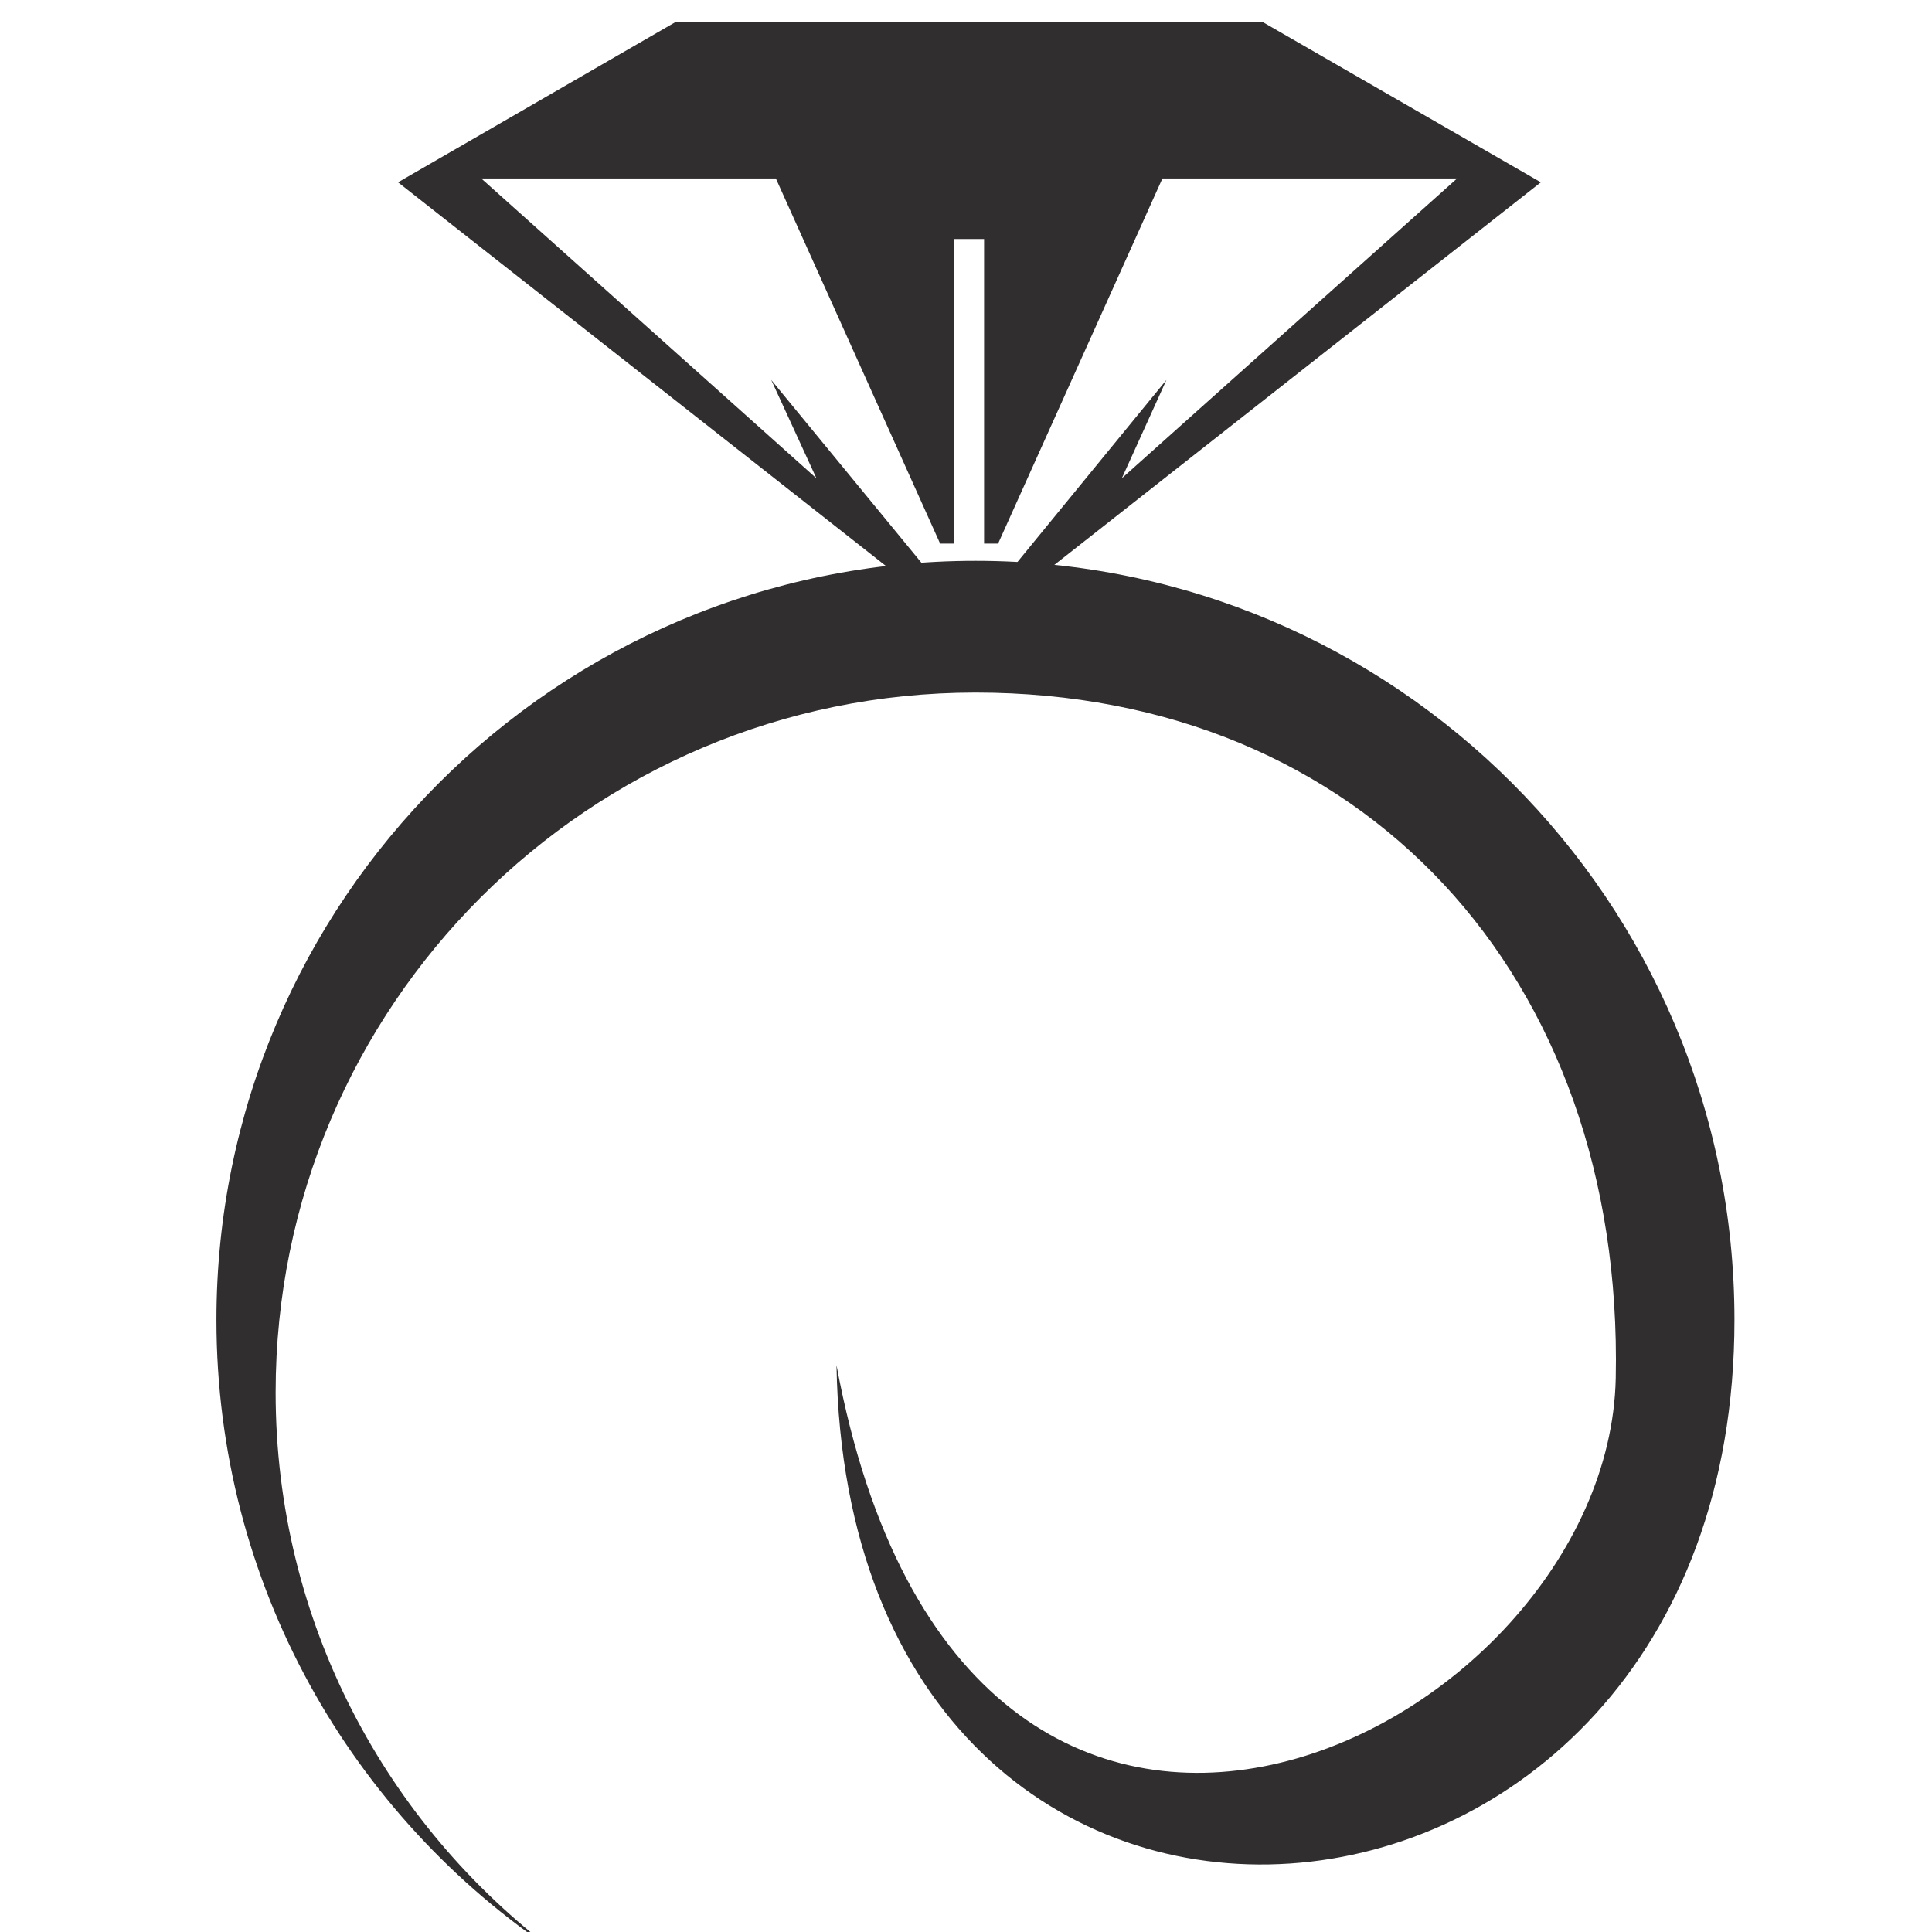
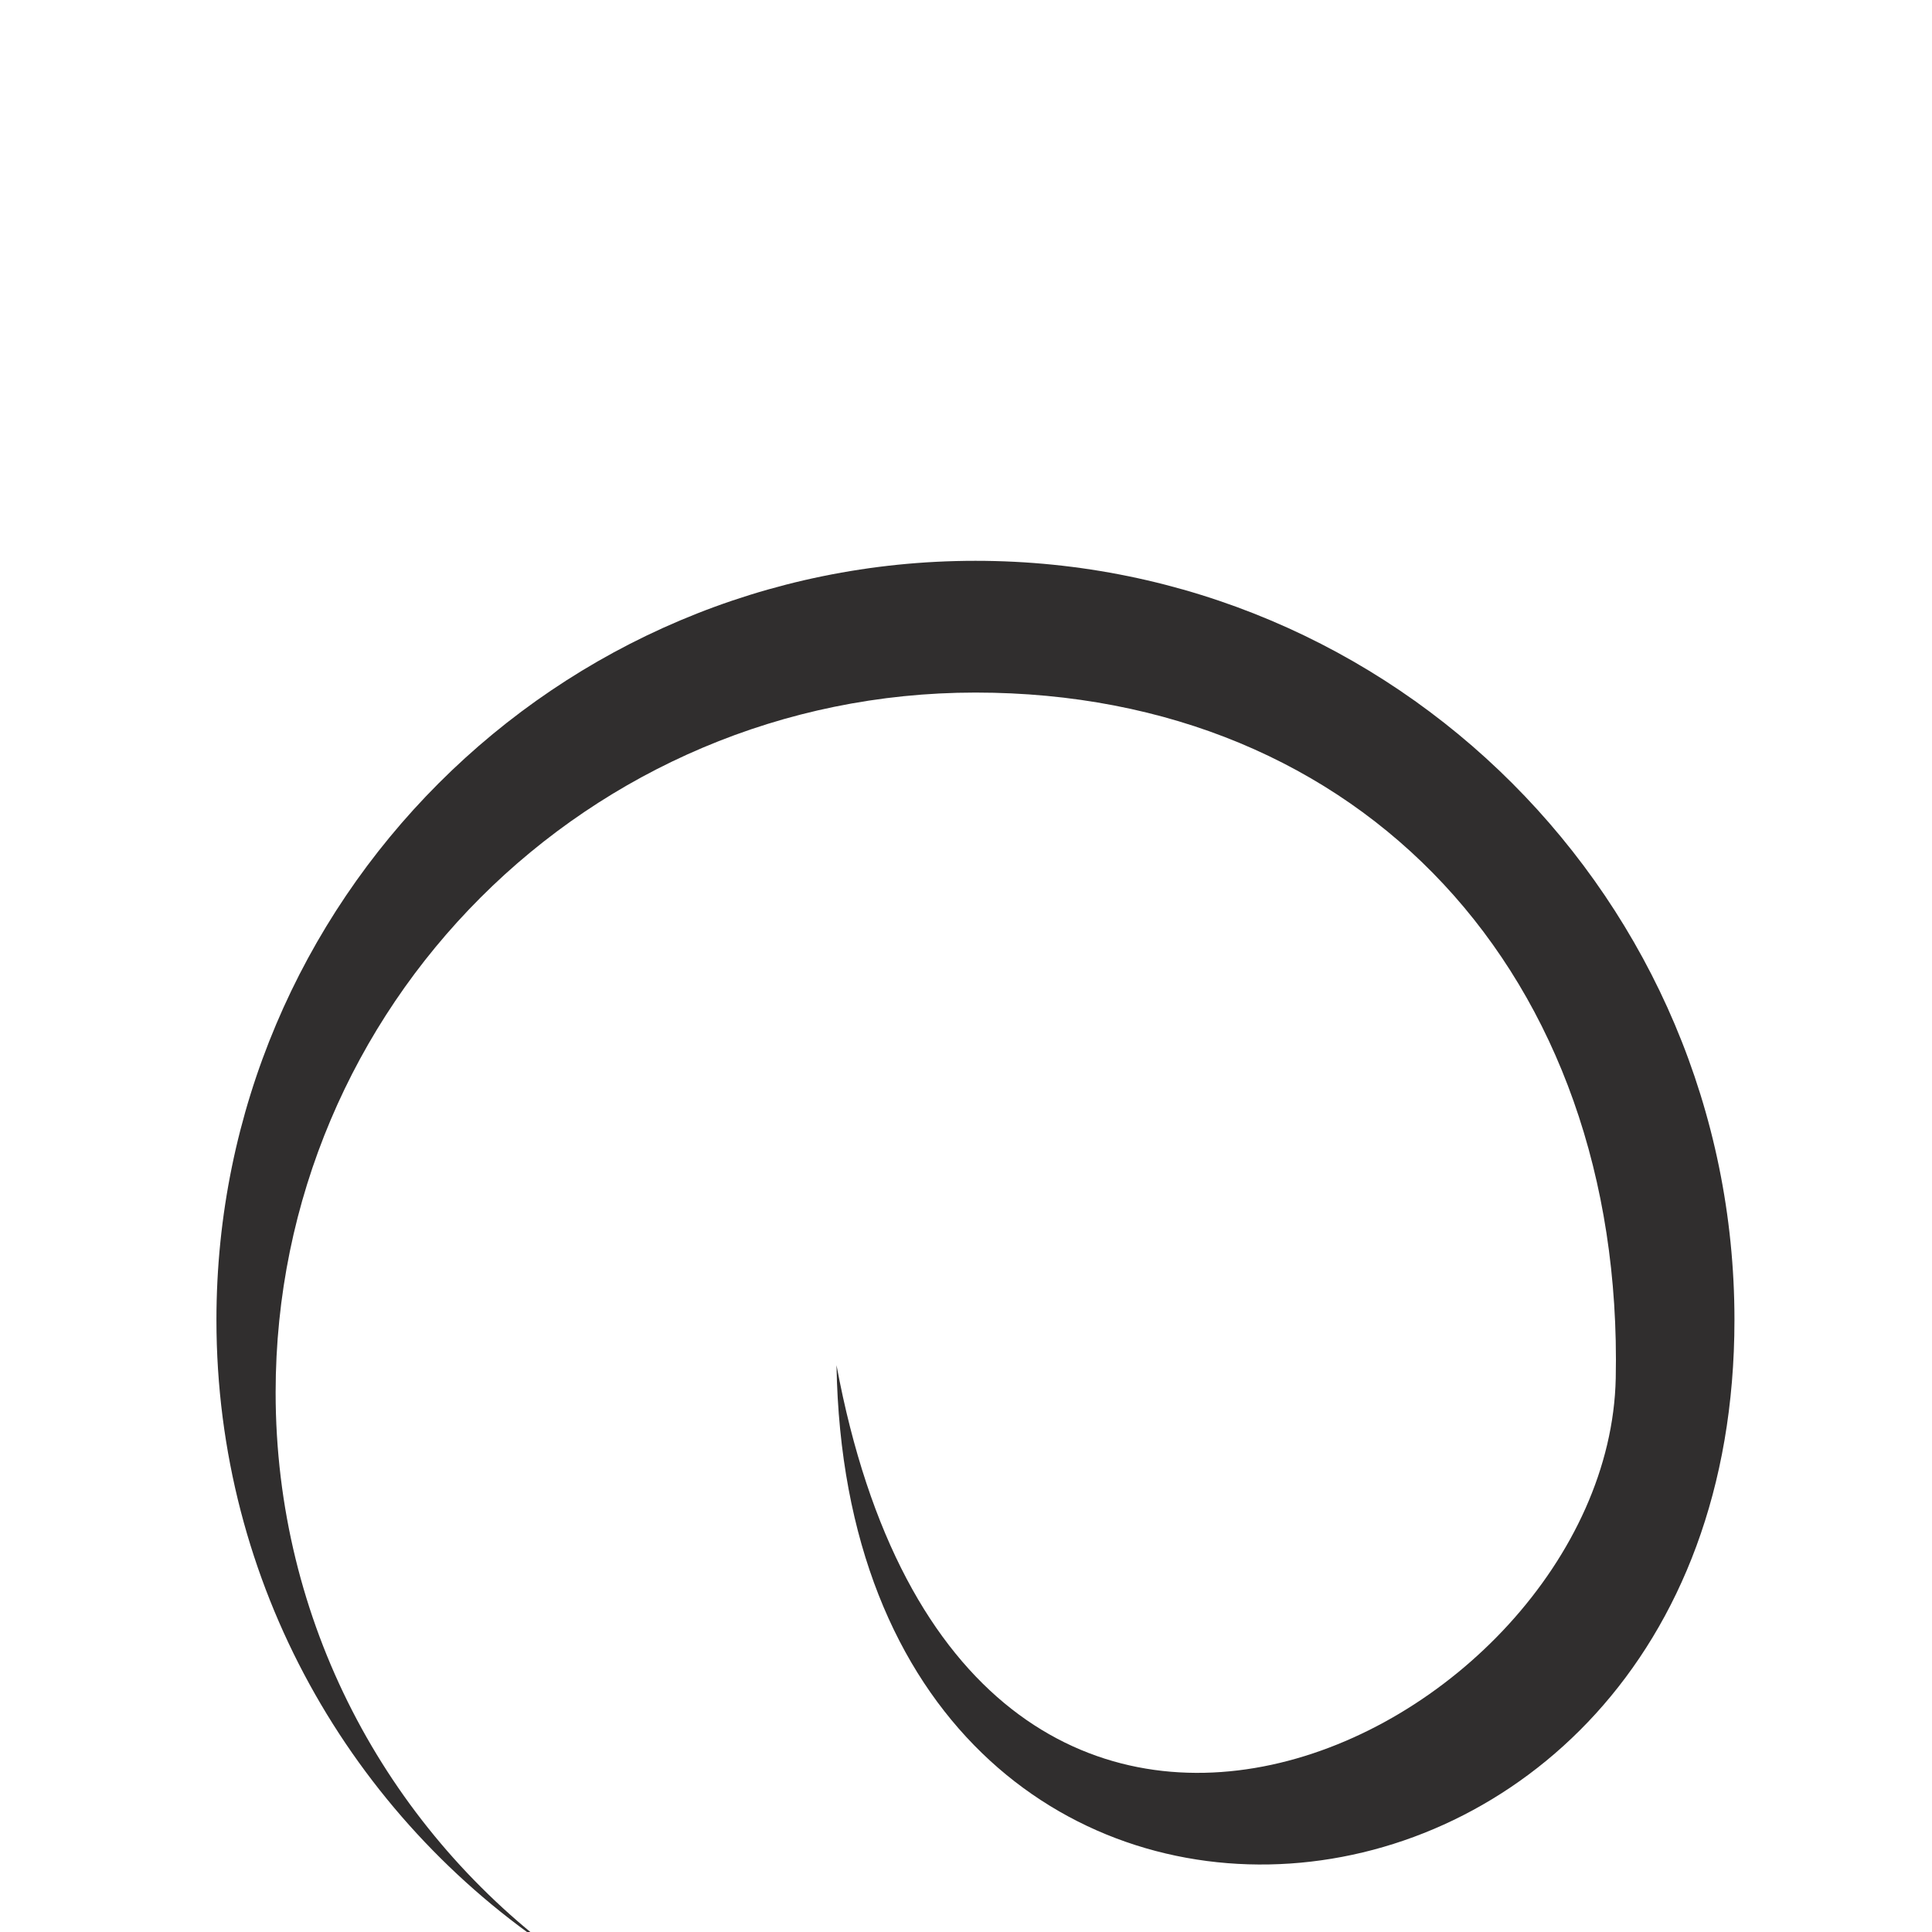
<svg xmlns="http://www.w3.org/2000/svg" version="1.1" id="Calque_1" x="0px" y="0px" width="36px" height="36px" viewBox="0 0 36 36" enable-background="new 0 0 36 36" xml:space="preserve">
  <g>
    <g>
      <path fill="#302E2E" d="M32.319,24.594c0,12.669-16.506,14.064-16.732,0.844c2.395,12.871,14.381,6.904,14.52,0.243    c0.154-7.513-4.73-12.776-11.931-12.776c-7.202,0-13.04,5.838-13.04,13.041c0,4.273,2.058,8.054,5.23,10.435    c-3.817-2.528-6.333-6.866-6.333-11.786c0-7.811,6.333-14.145,14.143-14.145C25.986,10.449,32.319,16.783,32.319,24.594z" />
-       <path fill="#302E2E" d="M23.531,0.412H12.585L7.417,3.397l9.854,7.749h1.586l9.854-7.749L23.531,0.412z M18.834,10.624h-1.551    L14.371,7.08l0.842,1.833L8.967,3.325h5.49l3.061,6.804h0.262V4.453h0.557v5.676h0.261l3.062-6.804h5.491l-6.247,5.587    l0.831-1.833L18.834,10.624z" />
    </g>
  </g>
</svg>